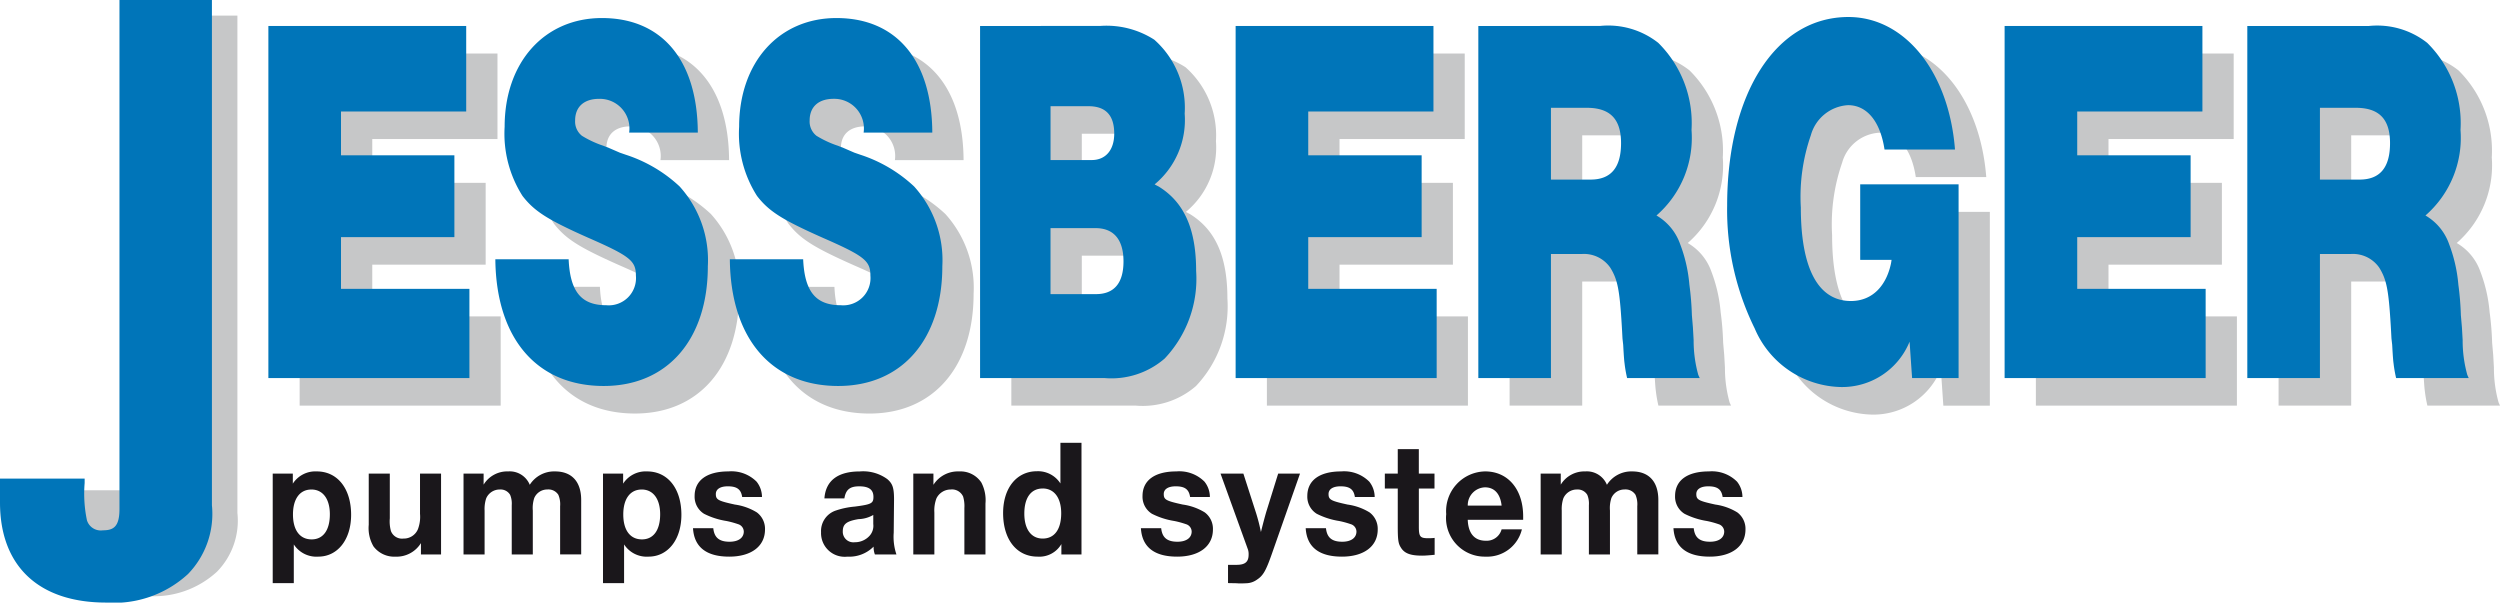
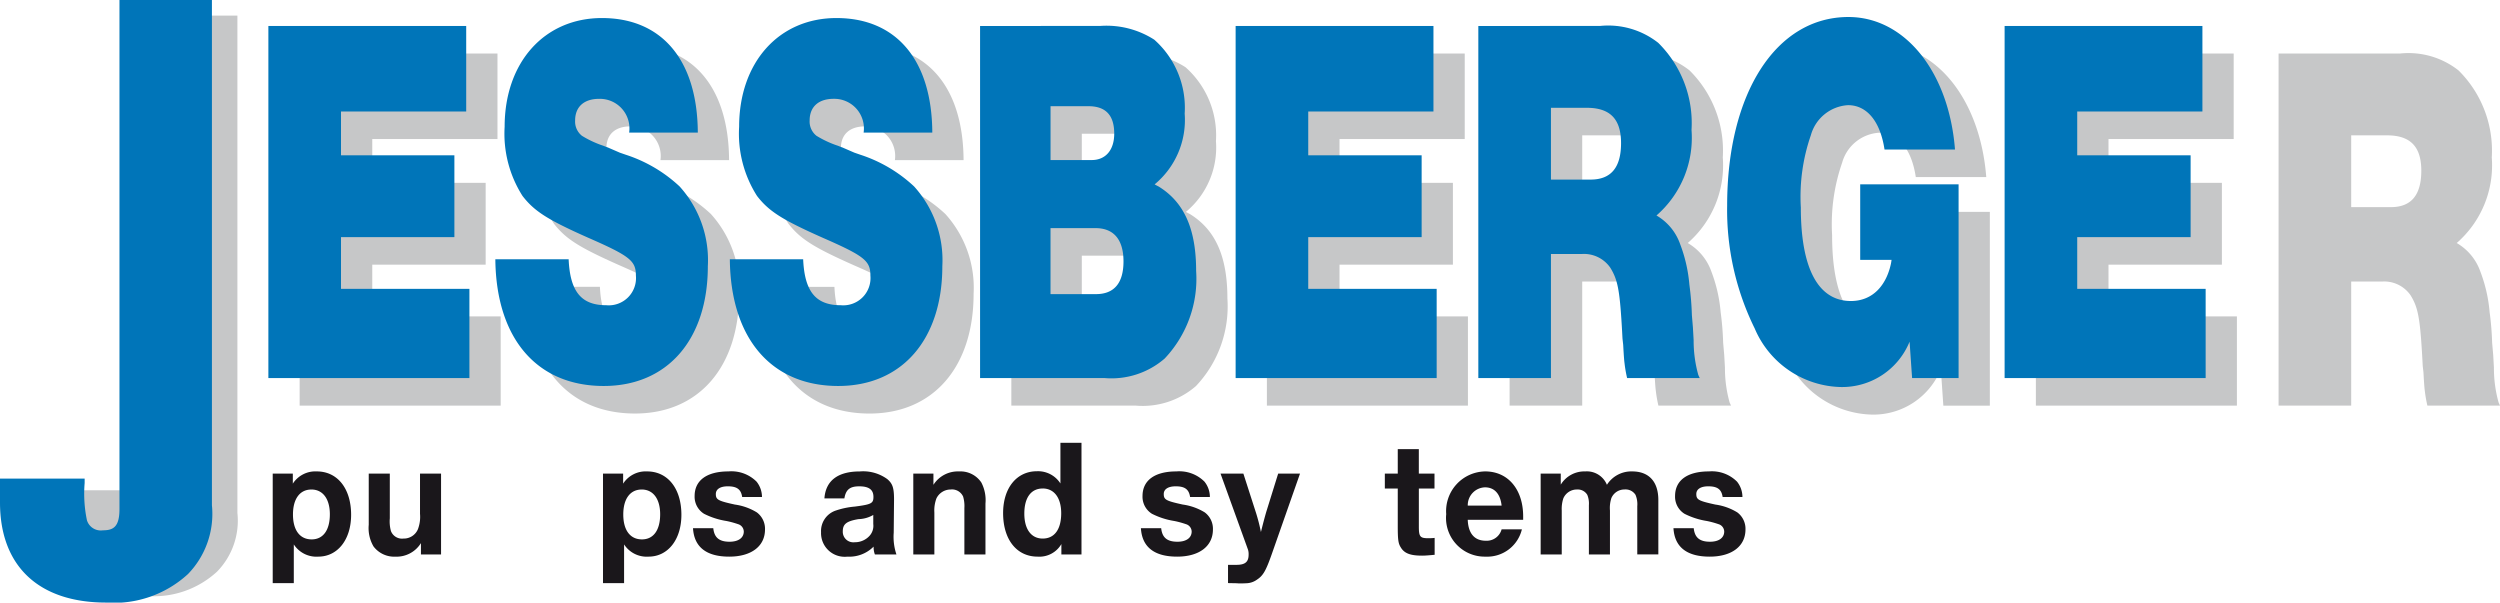
<svg xmlns="http://www.w3.org/2000/svg" id="Ebene_1" data-name="Ebene 1" viewBox="0 0 117.604 28.346">
  <defs>
    <style>
      .cls-1, .cls-2 {
        fill: #1a171b;
      }

      .cls-1, .cls-4, .cls-6 {
        fill-rule: evenodd;
      }

      .cls-3, .cls-4 {
        fill: #c6c7c8;
      }

      .cls-5, .cls-6 {
        fill: #0075b9;
      }
    </style>
  </defs>
  <g>
    <path class="cls-1" d="M13.775,22.279h-.946v5.151h.992V25.61a1.266,1.266,0,0,0,1.149.575c.916,0,1.547-.804,1.547-1.969,0-1.229-.638-2.04-1.615-2.04a1.262,1.262,0,0,0-1.127.575v-.472Zm.871.748c.541,0,.871.441.871,1.166,0,.748-.316,1.181-.856,1.181-.556,0-.879-.433-.879-1.173,0-.733.323-1.173.864-1.173Z" />
    <path class="cls-2" d="M20.749,22.279h-.991v1.89a1.639,1.639,0,0,1-.098.725.72.72,0,0,1-.684.441.557.557,0,0,1-.586-.355,1.698,1.698,0,0,1-.053-.598v-2.103h-.991v2.41a1.698,1.698,0,0,0,.225,1.016,1.218,1.218,0,0,0,1.029.481,1.347,1.347,0,0,0,1.202-.638v.535h.946V22.279Z" />
-     <path class="cls-2" d="M22.751,22.279H21.805v3.804h.991V24.019a1.581,1.581,0,0,1,.075-.575.69.69,0,0,1,.646-.417.521.521,0,0,1,.481.252,1.077,1.077,0,0,1,.075.488v2.315h.991V24.019a1.504,1.504,0,0,1,.068-.591.666.666,0,0,1,.616-.402.553.553,0,0,1,.518.252,1.14,1.14,0,0,1,.083.535v2.268H27.34V23.523c0-.866-.443-1.347-1.232-1.347a1.359,1.359,0,0,0-1.187.63,1.018,1.018,0,0,0-1.014-.63,1.302,1.302,0,0,0-1.157.622v-.52Z" />
    <path class="cls-1" d="M29.313,22.279h-.947v5.151h.992V25.61a1.266,1.266,0,0,0,1.149.575c.916,0,1.547-.804,1.547-1.969,0-1.229-.638-2.04-1.615-2.04a1.262,1.262,0,0,0-1.126.575v-.472Zm.871.748c.541,0,.871.441.871,1.166,0,.748-.316,1.181-.856,1.181-.556,0-.879-.433-.879-1.173,0-.733.323-1.173.864-1.173Z" />
    <path class="cls-2" d="M35.845,23.381a1.159,1.159,0,0,0-.255-.724,1.672,1.672,0,0,0-1.322-.481c-1.014,0-1.592.418-1.592,1.158a.943.943,0,0,0,.443.835,3.522,3.522,0,0,0,1.052.339,4.187,4.187,0,0,1,.548.149.372.372,0,0,1,.27.346c0,.299-.255.481-.669.481-.488,0-.721-.197-.766-.638h-.954c.053.89.631,1.339,1.705,1.339,1.036,0,1.682-.489,1.682-1.276a.96.96,0,0,0-.383-.804,2.679,2.679,0,0,0-1.036-.37c-.789-.173-.894-.229-.894-.496,0-.229.21-.362.563-.362.428,0,.623.142.676.504Z" />
    <path class="cls-1" d="M42.17,26.083a2.588,2.588,0,0,1-.128-1.024l.015-1.559c0-.552-.068-.748-.316-.961a1.928,1.928,0,0,0-1.292-.362c-1.037,0-1.607.433-1.667,1.268h.939c.068-.409.255-.567.698-.567.458,0,.669.158.669.496,0,.307-.098.355-.879.457a3.737,3.737,0,0,0-.924.197,1.016,1.016,0,0,0-.661,1.008A1.113,1.113,0,0,0,39.864,26.185a1.607,1.607,0,0,0,1.232-.472,1.001,1.001,0,0,0,.06.37Zm-1.089-1.425a.701.701,0,0,1-.165.535.926.926,0,0,1-.714.315.496.496,0,0,1-.556-.512c0-.346.18-.48.736-.575a1.462,1.462,0,0,0,.698-.197v.433Z" />
    <path class="cls-2" d="M43.909,22.279h-.946v3.804H43.954V24.114a1.625,1.625,0,0,1,.098-.67.743.743,0,0,1,.668-.417.573.573,0,0,1,.586.331,1.573,1.573,0,0,1,.06.543v2.182h.992V23.689a1.794,1.794,0,0,0-.195-.992,1.18,1.18,0,0,0-1.044-.52,1.36,1.36,0,0,0-1.209.63v-.528Z" />
    <path class="cls-1" d="M50.875,20.829h-.991V22.743a1.249,1.249,0,0,0-1.104-.575c-.954,0-1.592.787-1.592,1.969,0,1.244.638,2.048,1.622,2.048a1.198,1.198,0,0,0,1.119-.591v.488h.946V20.829Zm-1.825,2.15c.541,0,.871.441.871,1.166,0,.756-.316,1.19-.871,1.19-.541,0-.864-.441-.864-1.174,0-.748.315-1.181.864-1.181Z" />
    <path class="cls-2" d="M56.915,23.381a1.159,1.159,0,0,0-.255-.724,1.671,1.671,0,0,0-1.322-.481c-1.014,0-1.592.418-1.592,1.158a.943.943,0,0,0,.443.835,3.521,3.521,0,0,0,1.051.339,4.191,4.191,0,0,1,.548.149.372.372,0,0,1,.27.346c0,.299-.255.481-.668.481-.488,0-.721-.197-.766-.638h-.954c.053.89.631,1.339,1.705,1.339,1.036,0,1.683-.489,1.683-1.276a.96.96,0,0,0-.383-.804,2.679,2.679,0,0,0-1.036-.37c-.789-.173-.894-.229-.894-.496,0-.229.21-.362.563-.362.428,0,.623.142.676.504Z" />
    <path class="cls-2" d="M61.155,22.279H60.127l-.563,1.811c-.068.236-.128.457-.248.937a8.566,8.566,0,0,0-.225-.882l-.601-1.867H57.415l1.292,3.576a.686.686,0,0,1,.03.236c0,.339-.158.481-.571.481h-.398v.858l.413.008.098.008c.038,0,.218,0,.345-.008a.892.892,0,0,0,.511-.173c.286-.189.413-.41.691-1.197l1.329-3.788Z" />
-     <path class="cls-2" d="M64.667,23.381a1.16,1.16,0,0,0-.255-.724,1.671,1.671,0,0,0-1.322-.481c-1.014,0-1.592.418-1.592,1.158a.944.944,0,0,0,.443.835,3.521,3.521,0,0,0,1.051.339,4.202,4.202,0,0,1,.548.149.372.372,0,0,1,.27.346c0,.299-.255.481-.668.481-.488,0-.721-.197-.766-.638H61.422c.052.89.631,1.339,1.705,1.339,1.036,0,1.683-.489,1.683-1.276a.96.96,0,0,0-.383-.804,2.678,2.678,0,0,0-1.036-.37c-.789-.173-.894-.229-.894-.496,0-.229.21-.362.563-.362.428,0,.623.142.676.504Z" />
    <path class="cls-2" d="M67.48,22.279h-.736V21.129h-.991v1.15h-.608v.701h.608V24.736c0,.654.023.827.143,1.016.165.276.443.386.999.386.165,0,.345-.016.593-.04v-.795a2.305,2.305,0,0,1-.3.016c-.383,0-.443-.071-.443-.543V22.98h.736v-.701Z" />
    <path class="cls-1" d="M70.638,24.902a.726.726,0,0,1-.744.535c-.533,0-.826-.346-.849-.984H71.652v-.158c0-1.275-.714-2.119-1.788-2.119A1.868,1.868,0,0,0,68.032,24.185a1.819,1.819,0,0,0,1.855,2A1.677,1.677,0,0,0,71.592,24.902Zm-1.592-1.119a.838.838,0,0,1,.811-.858c.443,0,.721.307.781.858Z" />
    <path class="cls-2" d="M73.421,22.279h-.946v3.804h.992V24.019a1.588,1.588,0,0,1,.075-.575.69.69,0,0,1,.646-.417.521.521,0,0,1,.481.252,1.076,1.076,0,0,1,.075.488v2.315h.991V24.019a1.5,1.5,0,0,1,.068-.591.666.666,0,0,1,.616-.402.553.553,0,0,1,.518.252,1.138,1.138,0,0,1,.083.535v2.268h.991V23.523c0-.866-.443-1.347-1.232-1.347a1.359,1.359,0,0,0-1.187.63,1.018,1.018,0,0,0-1.014-.63,1.301,1.301,0,0,0-1.157.622v-.52Z" />
    <path class="cls-2" d="M81.967,23.381a1.16,1.16,0,0,0-.255-.724,1.672,1.672,0,0,0-1.322-.481c-1.014,0-1.592.418-1.592,1.158a.943.943,0,0,0,.443.835,3.521,3.521,0,0,0,1.051.339,4.201,4.201,0,0,1,.548.149.372.372,0,0,1,.27.346c0,.299-.255.481-.668.481-.488,0-.721-.197-.766-.638h-.954c.053.89.631,1.339,1.705,1.339,1.036,0,1.683-.489,1.683-1.276a.96.96,0,0,0-.383-.804,2.68,2.68,0,0,0-1.036-.37c-.789-.173-.894-.229-.894-.496,0-.229.211-.362.563-.362.428,0,.623.142.676.504Z" />
    <polygon class="cls-3" points="23.402 2.518 14.096 2.518 14.096 19.081 23.553 19.081 23.553 14.884 17.512 14.884 17.512 12.45 22.846 12.45 22.846 8.601 17.512 8.601 17.512 6.54 23.402 6.54 23.402 2.518 23.402 2.518" />
    <path class="cls-3" d="M34.297,7.534c-.017-3.402-1.683-5.389-4.51-5.389-2.709,0-4.577,2.086-4.577,5.115a5.453,5.453,0,0,0,.841,3.253c.555.72,1.178,1.117,3.079,1.962,1.986.869,2.255,1.092,2.255,1.788a1.281,1.281,0,0,1-1.397,1.39c-1.178,0-1.7-.646-1.767-2.16H24.773c.034,3.725,1.952,5.96,5.099,5.96,2.995,0,4.897-2.185,4.897-5.637a5.168,5.168,0,0,0-1.329-3.75,6.748,6.748,0,0,0-2.524-1.49l-.286-.099-.572-.248c-.084-.025-.185-.074-.269-.099a4.832,4.832,0,0,1-.942-.447.855.855,0,0,1-.32-.72c0-.646.421-1.018,1.127-1.018a1.392,1.392,0,0,1,1.414,1.589Z" />
    <path class="cls-3" d="M45.328,7.534C45.311,4.132,43.645,2.145,40.818,2.145c-2.709,0-4.577,2.086-4.577,5.115a5.453,5.453,0,0,0,.841,3.253c.555.72,1.178,1.117,3.079,1.962,1.986.869,2.255,1.092,2.255,1.788A1.281,1.281,0,0,1,41.02,15.654c-1.178,0-1.7-.646-1.767-2.16H35.804c.034,3.725,1.952,5.96,5.099,5.96,2.995,0,4.897-2.185,4.897-5.637a5.168,5.168,0,0,0-1.329-3.75,6.748,6.748,0,0,0-2.524-1.49l-.286-.099-.572-.248c-.084-.025-.185-.074-.269-.099a4.831,4.831,0,0,1-.942-.447.856.856,0,0,1-.32-.72c0-.646.421-1.018,1.127-1.018A1.392,1.392,0,0,1,42.097,7.534Z" />
-     <path class="cls-4" d="M47.575,2.518V19.081H53.431a3.82,3.82,0,0,0,2.827-.919,5.455,5.455,0,0,0,1.481-4.122c0-1.962-.555-3.228-1.767-3.973-.05-.025-.101-.05-.185-.099a3.933,3.933,0,0,0,1.413-3.328,4.278,4.278,0,0,0-1.43-3.476,4.157,4.157,0,0,0-2.558-.646Zm3.315,3.774h1.784c.808,0,1.212.422,1.212,1.291,0,.77-.404,1.242-1.06,1.242H50.89V6.292Zm0,5.736h2.12c.858,0,1.313.546,1.313,1.564,0,1.018-.438,1.54-1.296,1.54h-2.137v-3.104Z" />
+     <path class="cls-4" d="M47.575,2.518V19.081H53.431a3.82,3.82,0,0,0,2.827-.919,5.455,5.455,0,0,0,1.481-4.122c0-1.962-.555-3.228-1.767-3.973-.05-.025-.101-.05-.185-.099a3.933,3.933,0,0,0,1.413-3.328,4.278,4.278,0,0,0-1.43-3.476,4.157,4.157,0,0,0-2.558-.646Zm3.315,3.774h1.784c.808,0,1.212.422,1.212,1.291,0,.77-.404,1.242-1.06,1.242H50.89Zm0,5.736h2.12c.858,0,1.313.546,1.313,1.564,0,1.018-.438,1.54-1.296,1.54h-2.137v-3.104Z" />
    <polygon class="cls-3" points="68.903 2.518 59.597 2.518 59.597 19.081 69.054 19.081 69.054 14.884 63.013 14.884 63.013 12.45 68.347 12.45 68.347 8.601 63.013 8.601 63.013 6.54 68.903 6.54 68.903 2.518 68.903 2.518" />
    <path class="cls-4" d="M71.014,2.518V19.081H74.43V13.245h1.447a1.506,1.506,0,0,1,1.346.646c.337.546.438,1.018.538,2.707l.017.298.017.322.034.298c.033.621.05.77.067.894a6.077,6.077,0,0,0,.118.67h3.416l-.067-.149a6.015,6.015,0,0,1-.219-1.639l-.034-.596-.05-.571a13.661,13.661,0,0,0-.118-1.44,6.982,6.982,0,0,0-.437-1.912,2.514,2.514,0,0,0-1.111-1.341,4.842,4.842,0,0,0,1.649-4.023,5.309,5.309,0,0,0-1.565-4.097,3.801,3.801,0,0,0-2.743-.795ZM74.43,6.367H76.113c1.094,0,1.616.522,1.616,1.664s-.471,1.713-1.43,1.713H74.43V6.367Z" />
    <path class="cls-3" d="M93.605,9.967H88.978v3.551h1.481c-.202,1.217-.908,1.937-1.918,1.937-1.531,0-2.356-1.515-2.356-4.395a8.824,8.824,0,0,1,.471-3.402,1.93,1.93,0,0,1,1.75-1.415c.875,0,1.514.745,1.716,2.086h3.315c-.286-3.65-2.356-6.233-5.015-6.233-3.399,0-5.704,3.576-5.704,8.865a12.603,12.603,0,0,0,1.296,5.786,4.51,4.51,0,0,0,4.072,2.757,3.425,3.425,0,0,0,3.214-2.135l.118,1.713h2.187V9.967Z" />
    <polygon class="cls-3" points="105.076 2.518 95.771 2.518 95.771 19.081 105.228 19.081 105.228 14.884 99.187 14.884 99.187 12.45 104.521 12.45 104.521 8.601 99.187 8.601 99.187 6.54 105.076 6.54 105.076 2.518 105.076 2.518" />
    <path class="cls-4" d="M107.188,2.518V19.081h3.416V13.245h1.447a1.506,1.506,0,0,1,1.346.646c.337.546.437,1.018.538,2.707l.017.298.017.322.034.298c.033.621.05.77.067.894a6.154,6.154,0,0,0,.118.67h3.416l-.067-.149a6.003,6.003,0,0,1-.219-1.639l-.034-.596-.05-.571a13.657,13.657,0,0,0-.118-1.44,6.983,6.983,0,0,0-.437-1.912,2.514,2.514,0,0,0-1.111-1.341,4.842,4.842,0,0,0,1.649-4.023,5.309,5.309,0,0,0-1.565-4.097,3.802,3.802,0,0,0-2.743-.795Zm3.416,3.849h1.683c1.094,0,1.615.522,1.615,1.664s-.471,1.713-1.43,1.713h-1.868V6.367Z" />
    <g>
      <path class="cls-3" d="M10.99.91H7.634V24.287c0,.718-.248,1.03-.843,1.03a.753.753,0,0,1-.81-.531,5.358,5.358,0,0,1-.099-1.545H2.84v.78c0,2.466,1.455,3.84,4.084,3.84a4.198,4.198,0,0,0,3.158-1.092,3.279,3.279,0,0,0,.909-2.638V.91Z" />
      <path class="cls-3" d="M6.924,28.038c-2.708,0-4.261-1.464-4.261-4.017v-.958H6.059v.177a5.203,5.203,0,0,0,.092,1.495.582.582,0,0,0,.64.404c.422,0,.666-.14.666-.853V.733h3.711V24.131a3.428,3.428,0,0,1-.962,2.764A4.389,4.389,0,0,1,6.924,28.038ZM3.017,23.418v.603c0,2.361,1.387,3.662,3.906,3.662a4.005,4.005,0,0,0,3.032-1.04,3.12,3.12,0,0,0,.858-2.513V1.087H7.812v23.199c0,.518-.106,1.207-1.021,1.207a.923.923,0,0,1-.981-.659,4.804,4.804,0,0,1-.106-1.417Z" />
    </g>
    <polygon class="cls-5" points="21.931 1.222 12.625 1.222 12.625 17.785 22.082 17.785 22.082 13.588 16.041 13.588 16.041 11.155 21.375 11.155 21.375 7.306 16.041 7.306 16.041 5.245 21.931 5.245 21.931 1.222 21.931 1.222" />
    <path class="cls-5" d="M32.826,6.238C32.809,2.836,31.143.849,28.316.849c-2.709,0-4.577,2.086-4.577,5.115a5.453,5.453,0,0,0,.841,3.253c.555.72,1.178,1.117,3.079,1.962,1.986.869,2.255,1.092,2.255,1.788a1.281,1.281,0,0,1-1.397,1.391c-1.178,0-1.7-.646-1.767-2.161H23.302c.034,3.725,1.952,5.96,5.099,5.96,2.995,0,4.897-2.186,4.897-5.637a5.168,5.168,0,0,0-1.329-3.75A6.75,6.75,0,0,0,29.444,7.281l-.286-.099-.572-.248c-.084-.025-.185-.075-.269-.099a4.827,4.827,0,0,1-.942-.447.855.855,0,0,1-.32-.72c0-.646.421-1.018,1.127-1.018a1.392,1.392,0,0,1,1.414,1.589Z" />
    <path class="cls-5" d="M43.857,6.238C43.84,2.836,42.174.849,39.347.849c-2.709,0-4.577,2.086-4.577,5.115a5.453,5.453,0,0,0,.841,3.253c.555.72,1.178,1.117,3.079,1.962,1.986.869,2.255,1.092,2.255,1.788A1.281,1.281,0,0,1,39.549,14.358c-1.178,0-1.7-.646-1.767-2.161H34.333c.034,3.725,1.952,5.96,5.099,5.96,2.995,0,4.897-2.186,4.897-5.637a5.168,5.168,0,0,0-1.329-3.75,6.75,6.75,0,0,0-2.524-1.49l-.286-.099-.572-.248c-.084-.025-.185-.075-.269-.099a4.828,4.828,0,0,1-.942-.447.855.855,0,0,1-.32-.72c0-.646.421-1.018,1.127-1.018A1.392,1.392,0,0,1,40.626,6.238Z" />
    <path class="cls-6" d="M46.104,1.222V17.785h5.856a3.82,3.82,0,0,0,2.827-.918,5.457,5.457,0,0,0,1.481-4.122c0-1.962-.555-3.228-1.767-3.973-.05-.025-.101-.05-.185-.099A3.933,3.933,0,0,0,55.729,5.344a4.278,4.278,0,0,0-1.43-3.477,4.157,4.157,0,0,0-2.558-.646Zm3.315,3.774h1.784c.808,0,1.212.422,1.212,1.291,0,.77-.404,1.242-1.06,1.242H49.419V4.996Zm0,5.736H51.539c.858,0,1.312.546,1.312,1.564,0,1.018-.437,1.54-1.296,1.54h-2.137v-3.104Z" />
    <polygon class="cls-5" points="67.432 1.222 58.126 1.222 58.126 17.785 67.583 17.785 67.583 13.588 61.542 13.588 61.542 11.155 66.876 11.155 66.876 7.306 61.542 7.306 61.542 5.245 67.432 5.245 67.432 1.222 67.432 1.222" />
    <path class="cls-6" d="M69.543,1.222V17.785h3.416V11.949h1.447a1.506,1.506,0,0,1,1.346.646c.337.546.437,1.018.538,2.707l.017.298.017.323.033.298c.034.621.05.77.067.894a6.057,6.057,0,0,0,.118.67h3.416l-.068-.149a6.011,6.011,0,0,1-.219-1.639l-.034-.596L79.589,14.83a13.683,13.683,0,0,0-.118-1.44,6.983,6.983,0,0,0-.437-1.912,2.514,2.514,0,0,0-1.111-1.341,4.843,4.843,0,0,0,1.649-4.023A5.309,5.309,0,0,0,78.007,2.016a3.802,3.802,0,0,0-2.743-.795Zm3.416,3.849h1.683c1.094,0,1.615.521,1.615,1.664,0,1.142-.471,1.713-1.43,1.713H72.959V5.071Z" />
    <path class="cls-5" d="M92.135,8.672H87.507v3.551h1.481c-.202,1.217-.909,1.937-1.918,1.937-1.531,0-2.356-1.515-2.356-4.395a8.83,8.83,0,0,1,.471-3.402A1.931,1.931,0,0,1,86.935,4.947c.875,0,1.514.745,1.716,2.086h3.315C91.68,3.382,89.61.8,86.952.8c-3.399,0-5.704,3.576-5.704,8.865a12.604,12.604,0,0,0,1.296,5.786,4.51,4.51,0,0,0,4.072,2.756,3.425,3.425,0,0,0,3.214-2.135l.118,1.713h2.187v-9.113Z" />
    <polygon class="cls-5" points="103.605 1.222 94.3 1.222 94.3 17.785 103.757 17.785 103.757 13.588 97.716 13.588 97.716 11.155 103.05 11.155 103.05 7.306 97.716 7.306 97.716 5.245 103.605 5.245 103.605 1.222 103.605 1.222" />
-     <path class="cls-6" d="M105.717,1.222V17.785h3.416V11.949h1.447a1.506,1.506,0,0,1,1.346.646c.337.546.437,1.018.538,2.707l.017.298.017.323.034.298c.034.621.05.77.067.894a6.066,6.066,0,0,0,.118.67h3.416l-.067-.149a6.011,6.011,0,0,1-.219-1.639l-.034-.596L115.763,14.83a13.559,13.559,0,0,0-.118-1.44,6.973,6.973,0,0,0-.438-1.912,2.512,2.512,0,0,0-1.11-1.341,4.843,4.843,0,0,0,1.649-4.023,5.309,5.309,0,0,0-1.565-4.097,3.802,3.802,0,0,0-2.743-.795Zm3.416,3.849h1.683c1.094,0,1.615.521,1.615,1.664,0,1.142-.471,1.713-1.43,1.713H109.133V5.071Z" />
    <g>
      <path class="cls-5" d="M9.76.208H5.827v23.741c0,.842-.291,1.207-.988,1.207a.883.883,0,0,1-.949-.622,6.287,6.287,0,0,1-.116-1.811H.208v.915c0,2.89,1.705,4.499,4.786,4.499a4.918,4.918,0,0,0,3.701-1.28A3.841,3.841,0,0,0,9.76,23.766V.208Z" />
      <path class="cls-5" d="M4.994,28.346C1.82,28.346,0,26.63,0,23.638V22.515H3.982v.208a6.099,6.099,0,0,0,.108,1.752.681.681,0,0,0,.75.472c.494,0,.78-.163.78-.999V-.001H9.969V23.766a4.065,4.065,0,0,1-1.127,3.239A5.143,5.143,0,0,1,4.994,28.346ZM.417,22.932v.706c0,2.767,1.626,4.291,4.577,4.291a4.692,4.692,0,0,0,3.553-1.219,3.655,3.655,0,0,0,1.005-2.945V.416H6.035V23.949c0,.608-.124,1.416-1.196,1.416a1.082,1.082,0,0,1-1.15-.772,5.646,5.646,0,0,1-.124-1.66Z" />
    </g>
  </g>
</svg>